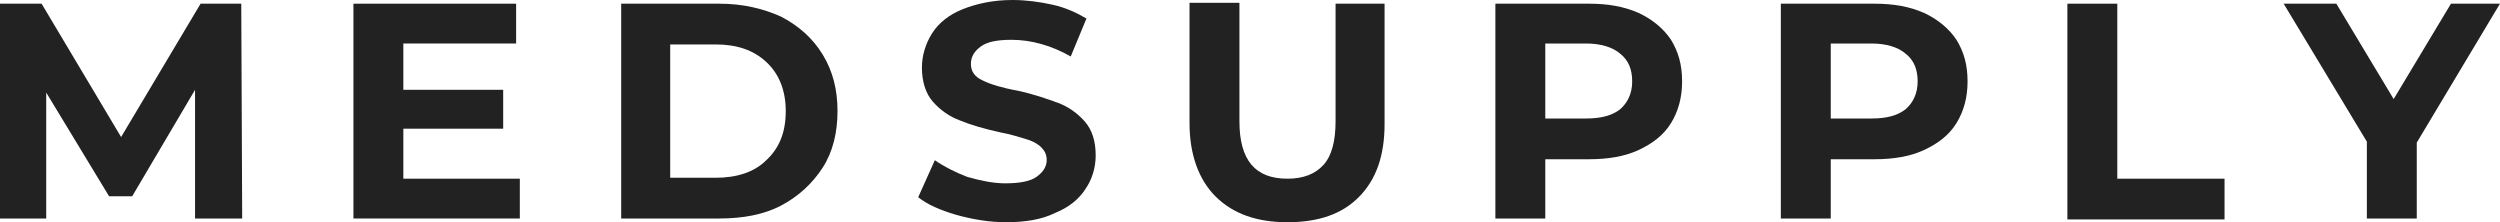
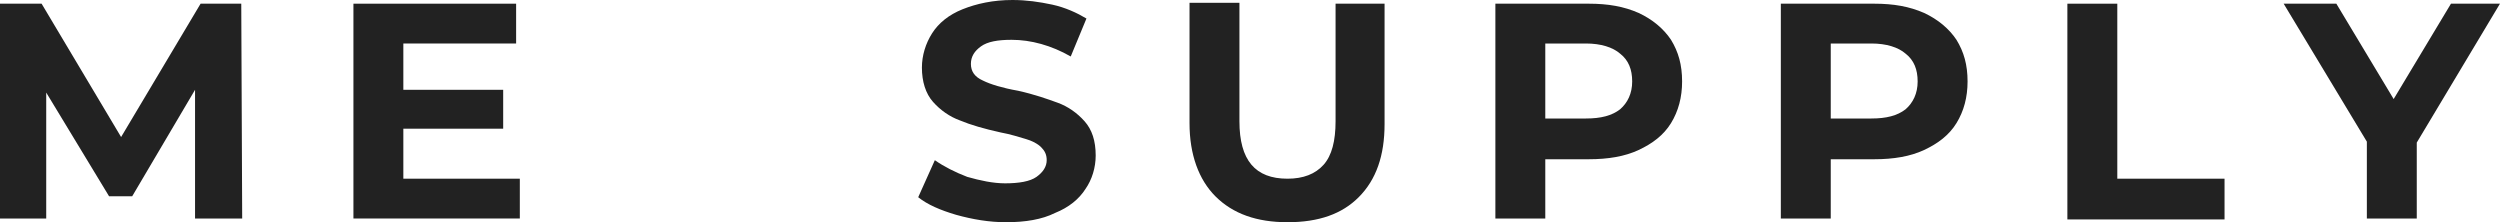
<svg xmlns="http://www.w3.org/2000/svg" width="225" height="20" viewBox="0 0 225 20" fill="none">
  <path d="M17.554 19.665V8.082L11.897 17.665H9.817L4.16 8.332V19.665H0V0.332H3.744L10.899 12.332L18.053 0.332H21.714L21.797 19.665H17.554Z" fill="#222222" />
  <path d="M46.784 16.082V19.665H31.809V0.332H46.451V3.915H36.301V8.082H45.286V11.582H36.301V16.082H46.784Z" fill="#222222" />
-   <path d="M55.908 0.332H64.727C66.807 0.332 68.637 0.749 70.301 1.499C71.882 2.332 73.129 3.415 74.045 4.915C74.96 6.415 75.376 8.082 75.376 9.999C75.376 11.915 74.96 13.665 74.045 15.082C73.129 16.499 71.882 17.665 70.301 18.499C68.72 19.332 66.807 19.665 64.727 19.665H55.908V0.332ZM64.394 15.999C66.308 15.999 67.888 15.499 68.97 14.415C70.135 13.332 70.717 11.915 70.717 9.999C70.717 8.165 70.135 6.665 68.97 5.582C67.805 4.499 66.308 3.999 64.394 3.999H60.318V15.999H64.394Z" fill="#222222" />
  <path d="M90.542 20C89.045 20 87.547 19.75 86.05 19.333C84.635 18.917 83.471 18.417 82.639 17.75L84.136 14.417C84.968 15 85.966 15.5 87.048 15.917C88.213 16.25 89.377 16.5 90.459 16.5C91.707 16.5 92.705 16.333 93.288 15.917C93.87 15.5 94.203 15 94.203 14.417C94.203 13.917 94.036 13.583 93.704 13.25C93.371 12.917 92.872 12.667 92.289 12.5C91.707 12.333 90.958 12.083 90.043 11.917C88.546 11.583 87.381 11.25 86.382 10.833C85.467 10.5 84.635 9.917 83.97 9.167C83.304 8.417 82.972 7.333 82.972 6.083C82.972 5 83.304 3.917 83.887 3C84.469 2.083 85.384 1.333 86.632 0.833C87.88 0.333 89.377 0 91.124 0C92.372 0 93.537 0.167 94.702 0.417C95.867 0.667 96.948 1.167 97.78 1.667L96.366 5.083C94.619 4.083 92.788 3.583 91.041 3.583C89.793 3.583 88.878 3.75 88.296 4.167C87.713 4.583 87.381 5.083 87.381 5.75C87.381 6.417 87.713 6.917 88.462 7.25C89.128 7.583 90.209 7.917 91.624 8.167C93.121 8.5 94.286 8.917 95.201 9.25C96.116 9.583 96.948 10.167 97.614 10.917C98.279 11.667 98.612 12.667 98.612 14C98.612 15.083 98.279 16.167 97.697 17C97.115 17.917 96.199 18.667 94.951 19.167C93.787 19.75 92.289 20 90.542 20Z" fill="#222222" />
  <path d="M115.875 20C113.13 20 110.967 19.25 109.386 17.667C107.889 16.167 107.057 13.917 107.057 11.083V0.25H111.549V10.917C111.549 14.417 112.963 16.083 115.875 16.083C117.29 16.083 118.371 15.667 119.12 14.833C119.869 14 120.201 12.667 120.201 10.917V0.333H124.611V11.167C124.611 14 123.862 16.167 122.281 17.75C120.784 19.25 118.704 20 115.875 20Z" fill="#222222" />
  <path d="M142.987 0.332C144.734 0.332 146.148 0.582 147.479 1.165C148.727 1.749 149.725 2.582 150.391 3.582C151.056 4.665 151.389 5.832 151.389 7.332C151.389 8.749 151.056 9.999 150.391 11.082C149.725 12.165 148.727 12.915 147.479 13.499C146.231 14.082 144.734 14.332 142.987 14.332H139.076V19.665H134.584V0.332H142.987ZM142.737 10.665C144.068 10.665 145.066 10.415 145.815 9.832C146.481 9.249 146.897 8.415 146.897 7.332C146.897 6.249 146.564 5.415 145.815 4.832C145.15 4.249 144.068 3.915 142.737 3.915H139.076V10.665H142.737Z" fill="#222222" />
  <path d="M168.678 0.332C170.425 0.332 171.839 0.582 173.171 1.165C174.418 1.749 175.417 2.582 176.082 3.582C176.748 4.665 177.081 5.832 177.081 7.332C177.081 8.749 176.748 9.999 176.082 11.082C175.417 12.165 174.418 12.915 173.171 13.499C171.923 14.082 170.425 14.332 168.678 14.332H164.768V19.665H160.275V0.332H168.678ZM168.428 10.665C169.76 10.665 170.758 10.415 171.507 9.832C172.172 9.249 172.588 8.415 172.588 7.332C172.588 6.249 172.255 5.415 171.507 4.832C170.841 4.249 169.76 3.915 168.428 3.915H164.768V10.665H168.428Z" fill="#222222" />
  <path d="M186.064 0.332H190.557V16.082H200.208V19.749H186.064V0.332Z" fill="#222222" />
  <path d="M217.509 12.832V19.665H213.017V12.749L205.529 0.332H210.271L215.429 8.915L220.587 0.332H224.997L217.509 12.832Z" fill="#222222" />
</svg>